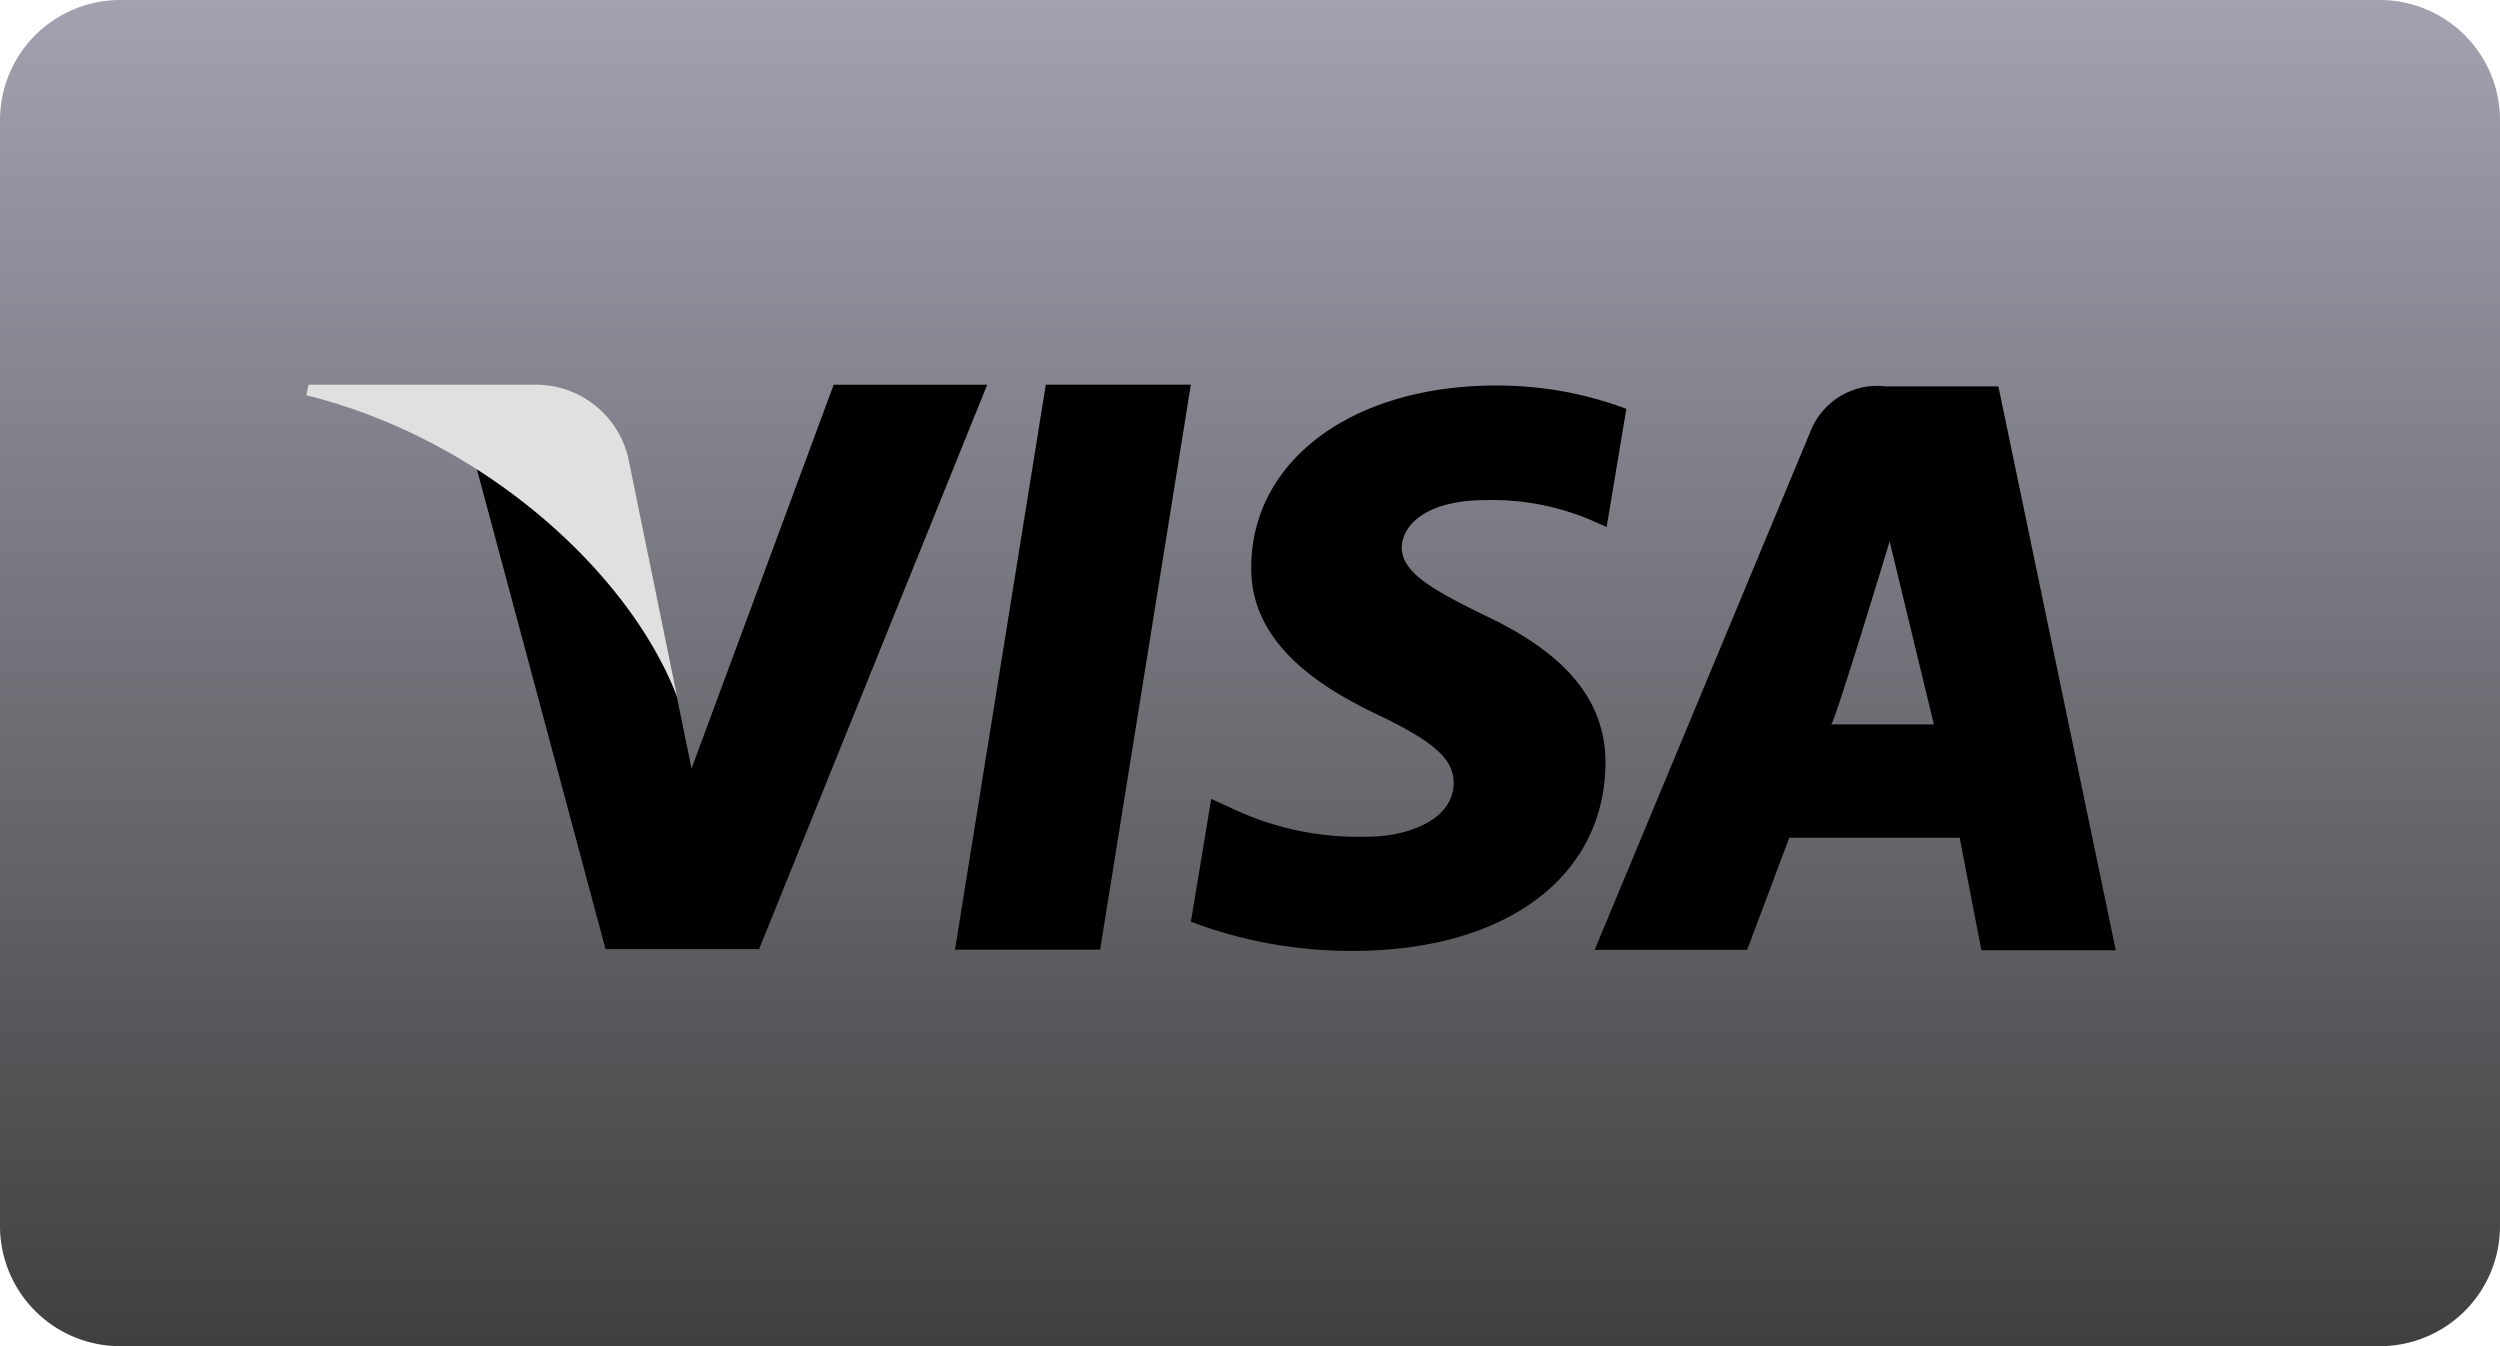
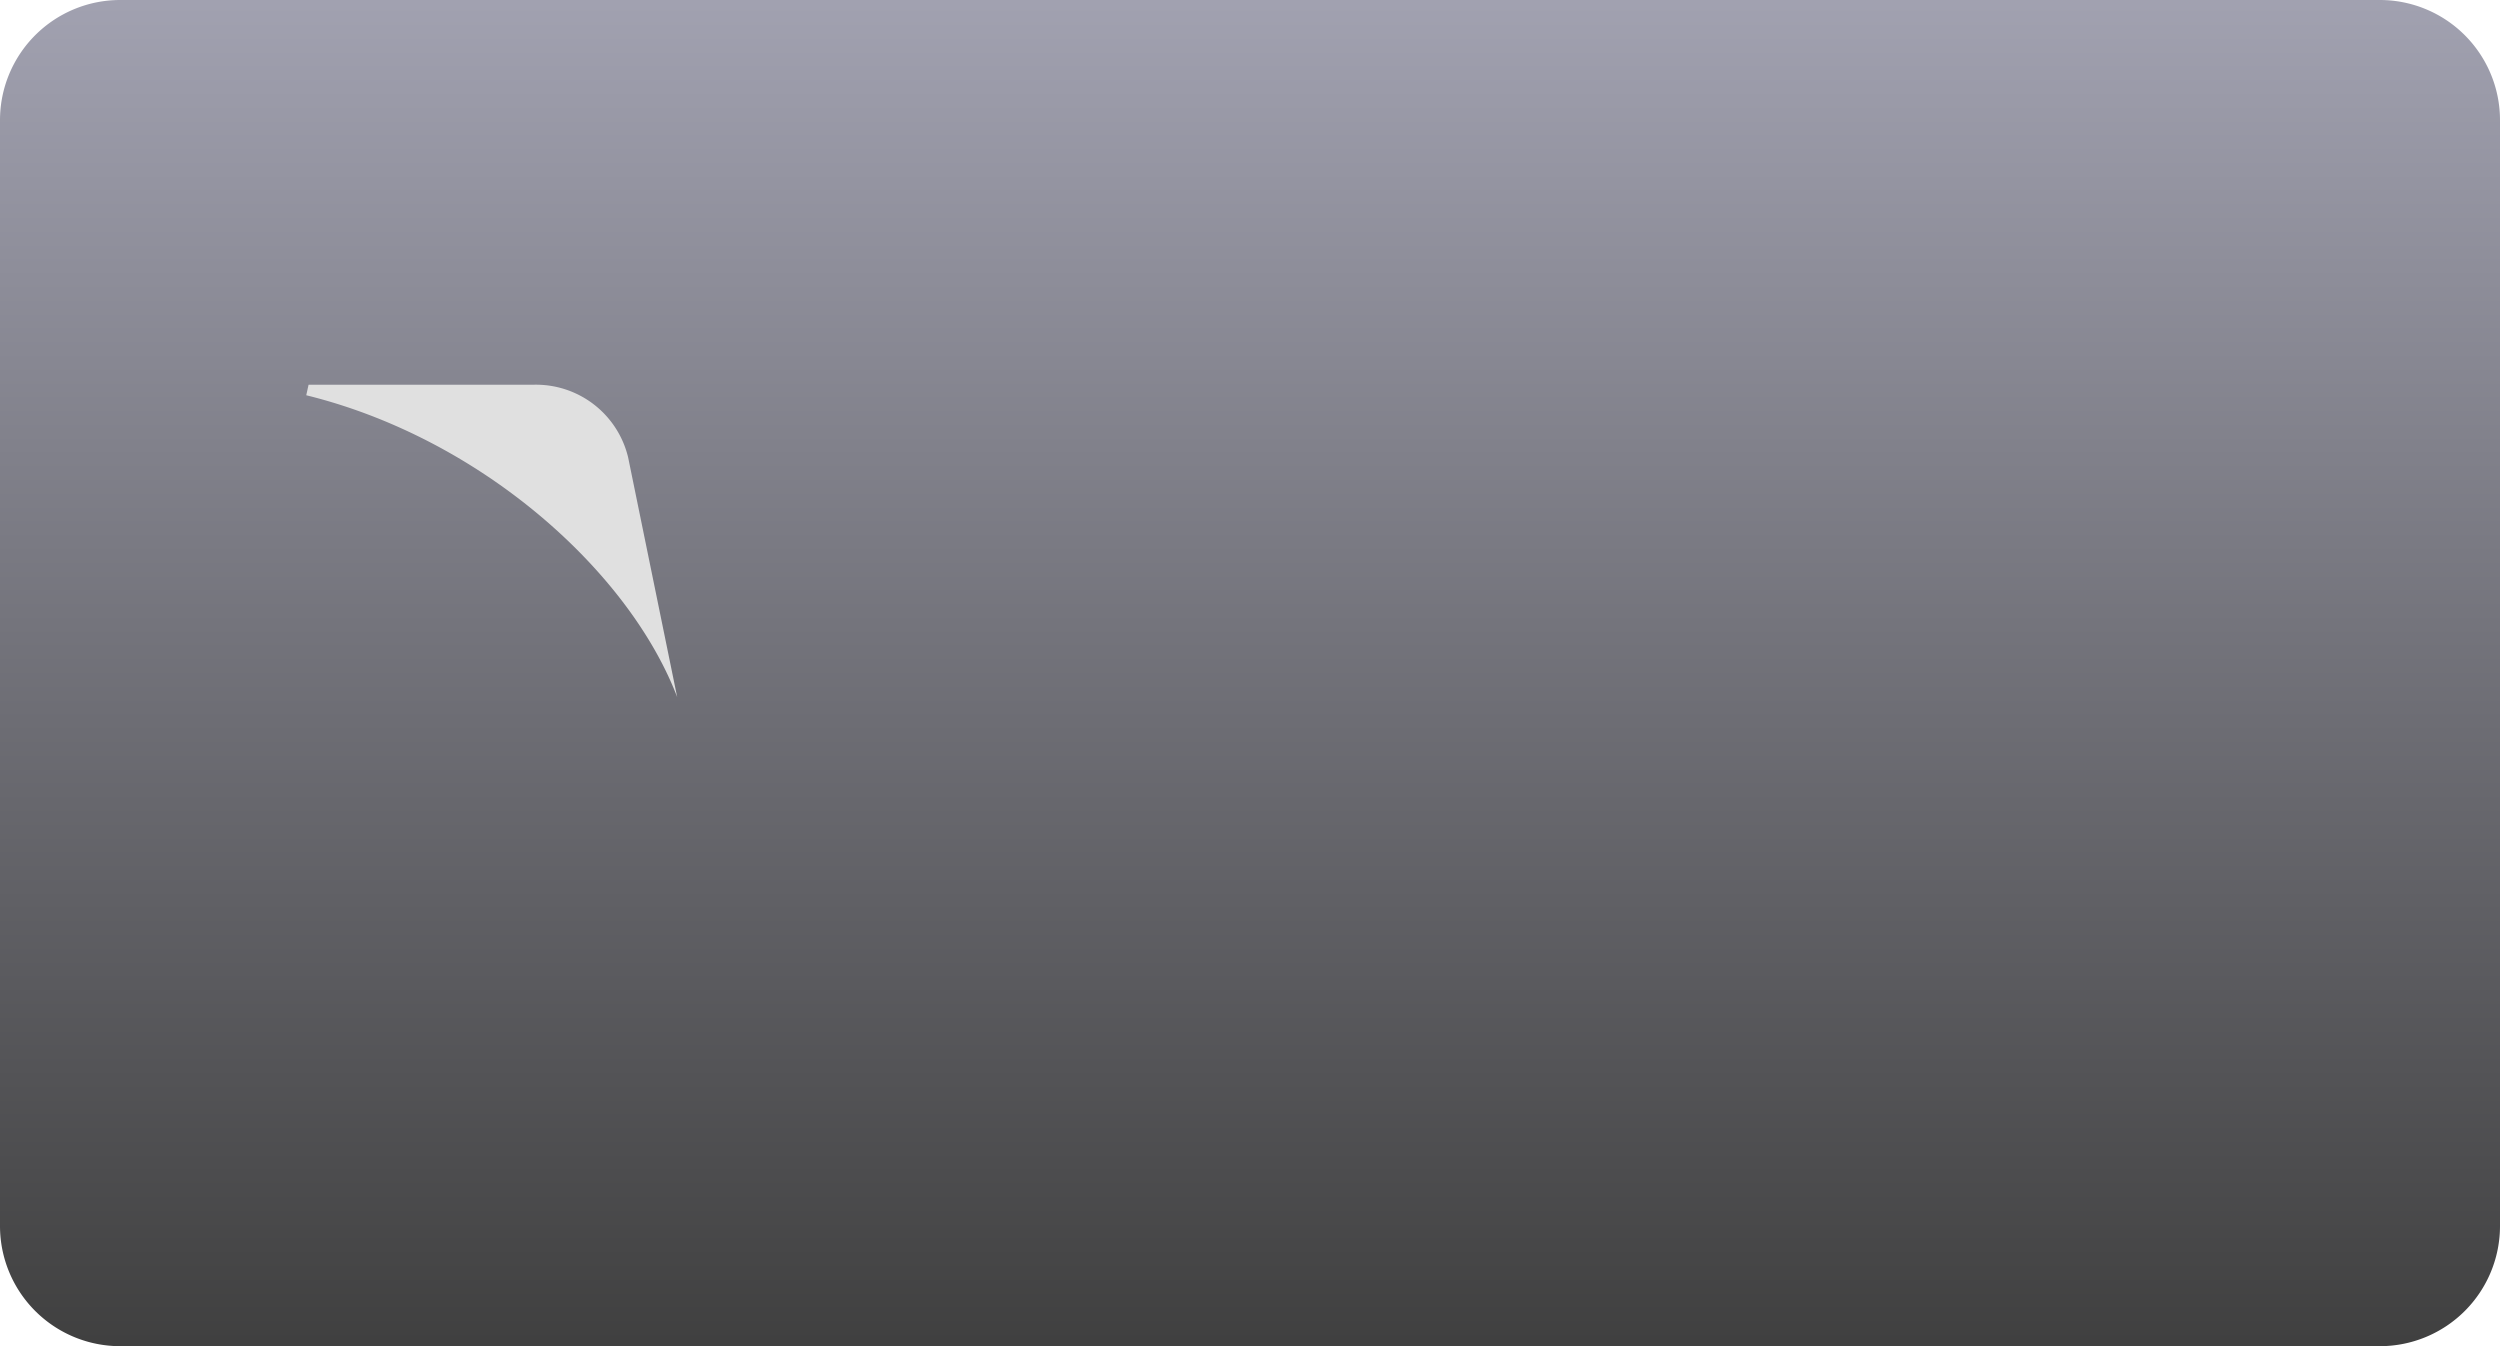
<svg xmlns="http://www.w3.org/2000/svg" width="71.233" height="38.356" viewBox="0 0 71.233 38.356">
  <defs>
    <linearGradient id="linear-gradient" x1="0.5" x2="0.5" y2="1" gradientUnits="objectBoundingBox">
      <stop offset="0" stop-color="#a1a1b0" />
      <stop offset="1" stop-color="#404040" />
    </linearGradient>
  </defs>
  <g id="visa" transform="translate(-406.311 -5380.078)">
    <path id="Path_7054" data-name="Path 7054" d="M3.425,0H67.808a3.425,3.425,0,0,1,3.425,3.425V34.932a3.425,3.425,0,0,1-3.425,3.425H3.425A3.425,3.425,0,0,1,0,34.932V3.425A3.425,3.425,0,0,1,3.425,0Z" transform="translate(406.311 5380.078)" fill="url(#linear-gradient)" />
-     <path id="Path_1699" data-name="Path 1699" d="M43.516,100.23l-2.587,16.1h4.135l2.585-16.1Zm12.473,6.558c-1.445-.714-2.331-1.2-2.331-1.925.018-.664.749-1.343,2.383-1.343a7.2,7.2,0,0,1,3.08.6l.375.167.562-3.368a10.437,10.437,0,0,0-3.711-.664c-4.084,0-6.959,2.123-6.977,5.16-.034,2.241,2.059,3.484,3.625,4.23,1.6.765,2.144,1.261,2.144,1.941-.018,1.044-1.293,1.525-2.484,1.525a8.41,8.41,0,0,1-3.881-.83l-.545-.248-.578,3.5a12.914,12.914,0,0,0,4.612.831c4.34,0,7.164-2.091,7.2-5.327C59.476,109.259,58.373,107.9,55.989,106.788Zm14.67-6.508h-3.2a2.049,2.049,0,0,0-2.162,1.3l-6.142,14.754H63.5l1.2-3.194h4.855l.62,3.207h3.828Zm-4.765,9.631c.084.008,1.666-5.214,1.666-5.214l1.26,5.214ZM37.473,100.23l-4.051,10.938-.441-2.157a12.019,12.019,0,0,0-5.719-6.537l3.71,13.839h4.375l6.5-16.081H37.473Z" transform="translate(392.593 5290.808)" />
    <path id="Path_1700" data-name="Path 1700" d="M9.172,102.321a2.7,2.7,0,0,0-2.69-2.073H.066l-.066.3c5.005,1.234,9.206,5.031,10.569,8.6Z" transform="translate(415.037 5290.792)" fill="#e0e0e0" />
  </g>
</svg>